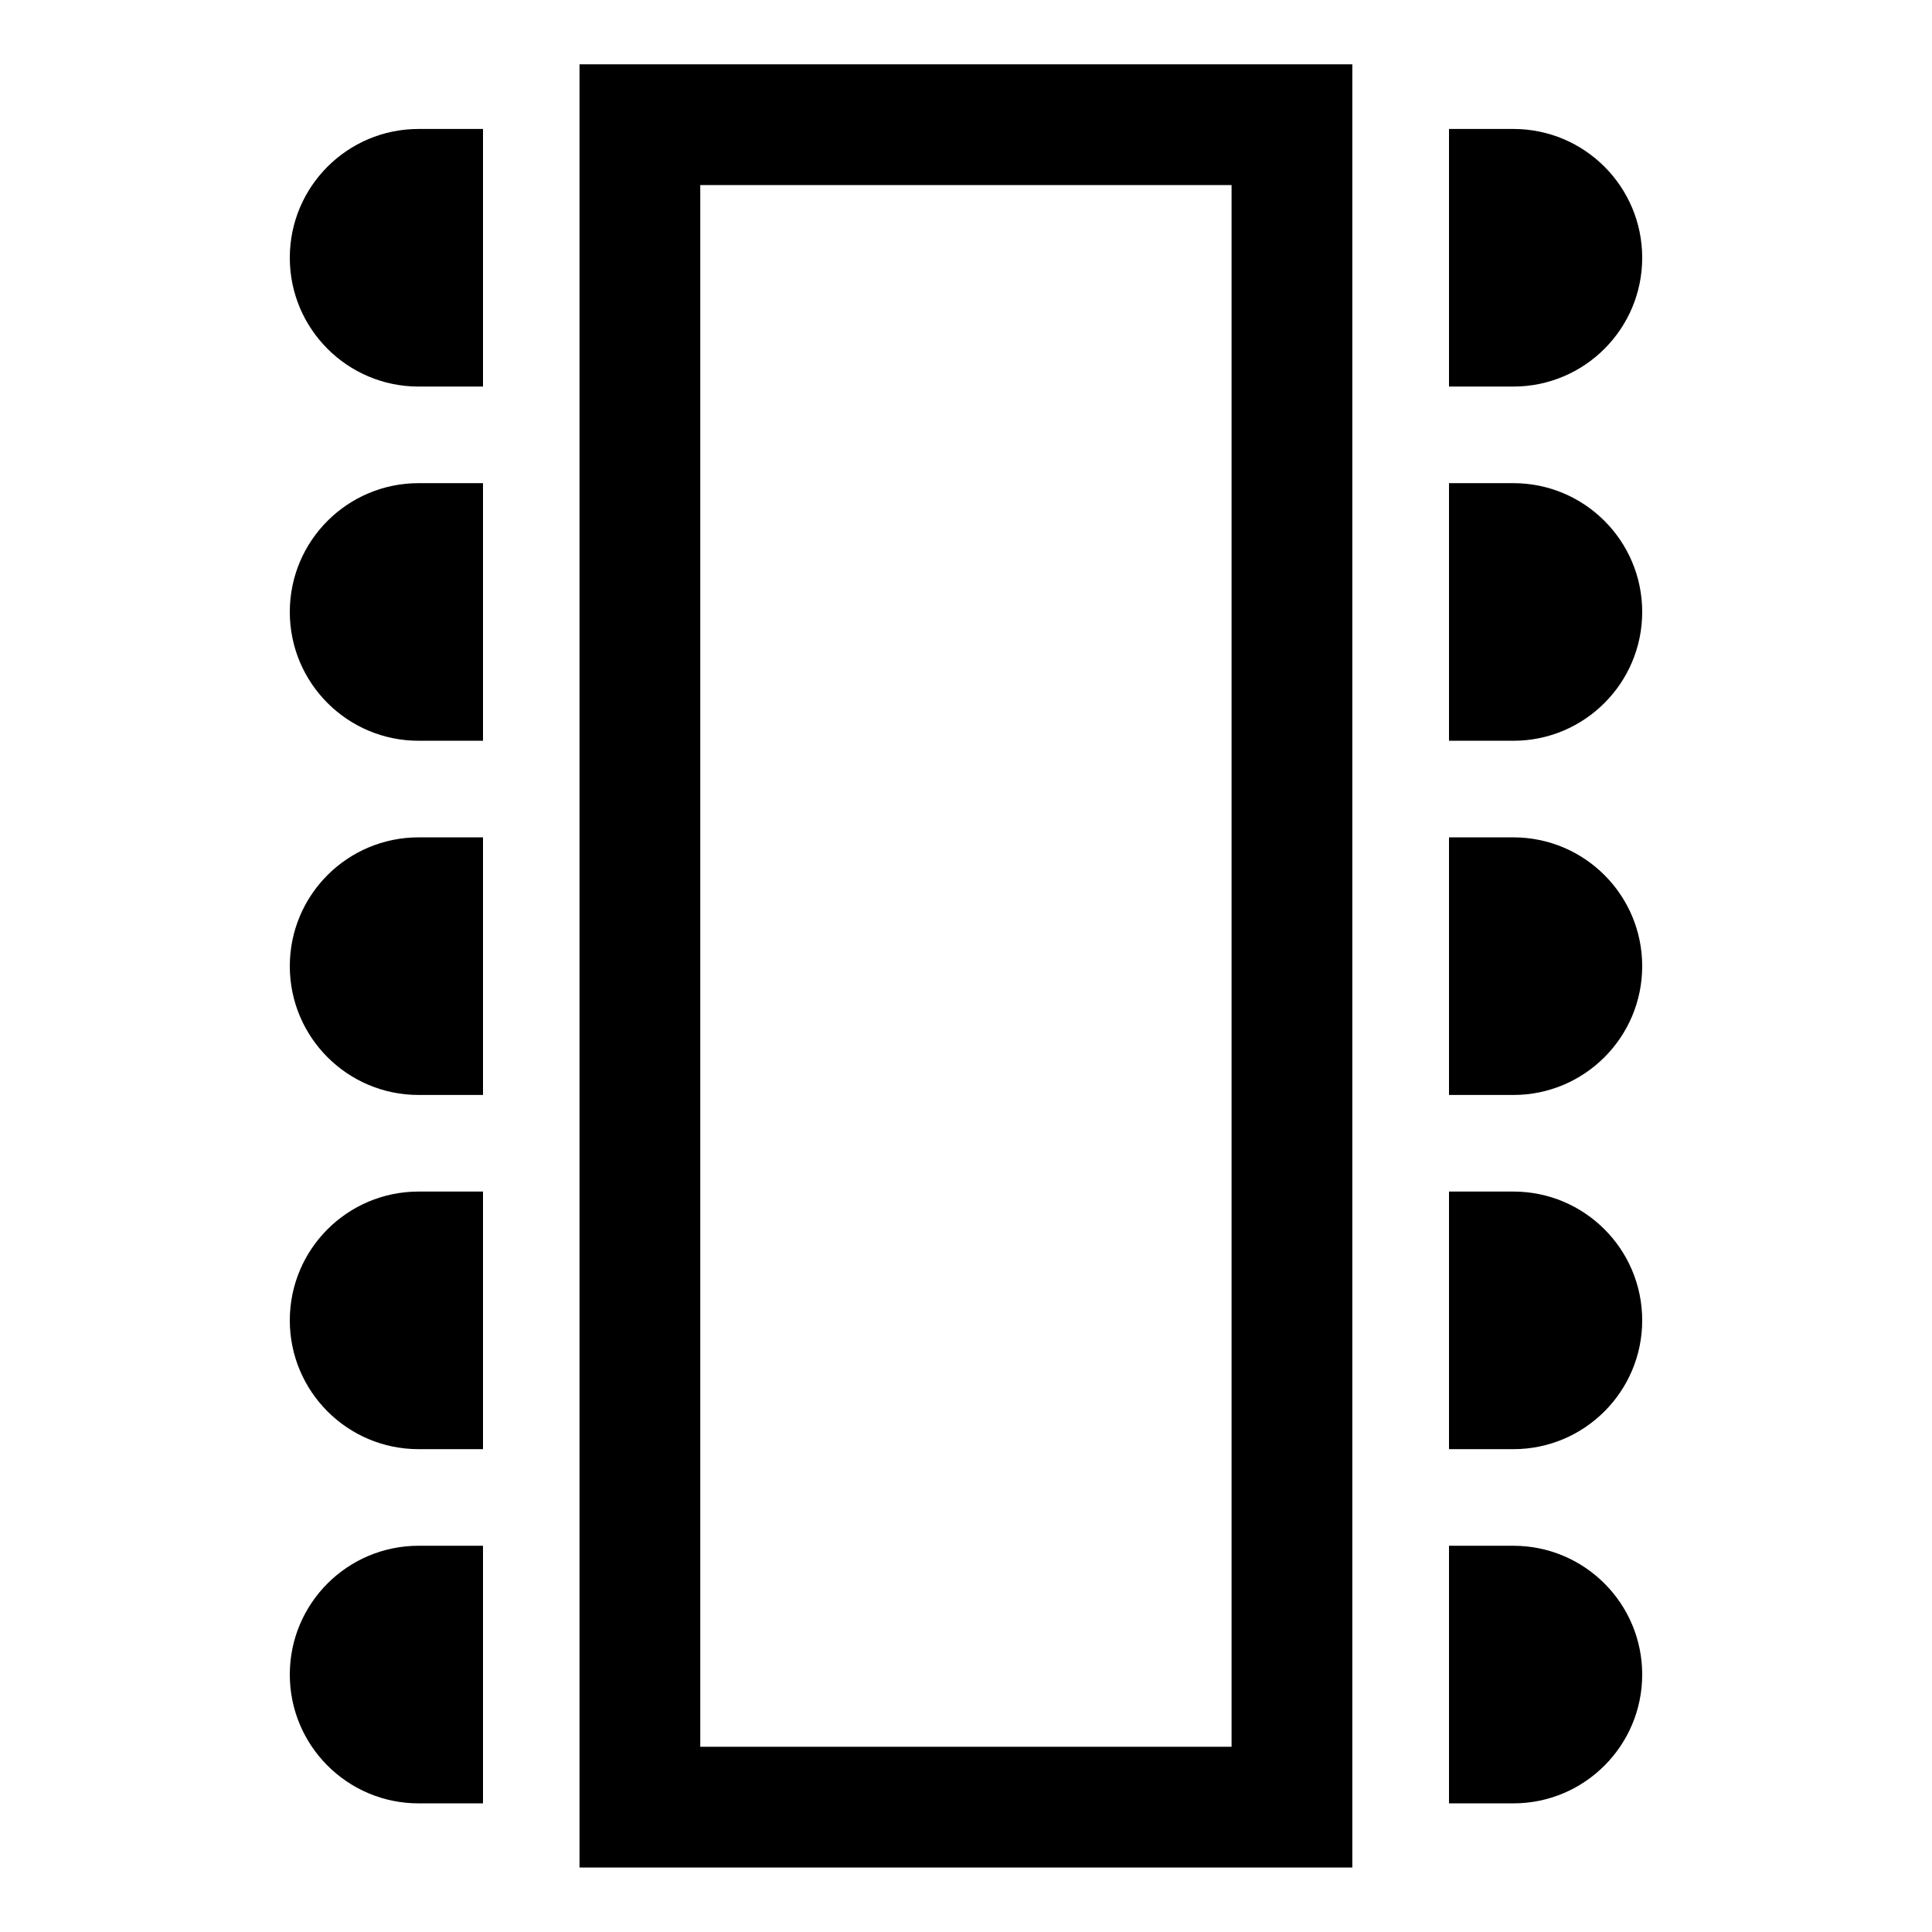
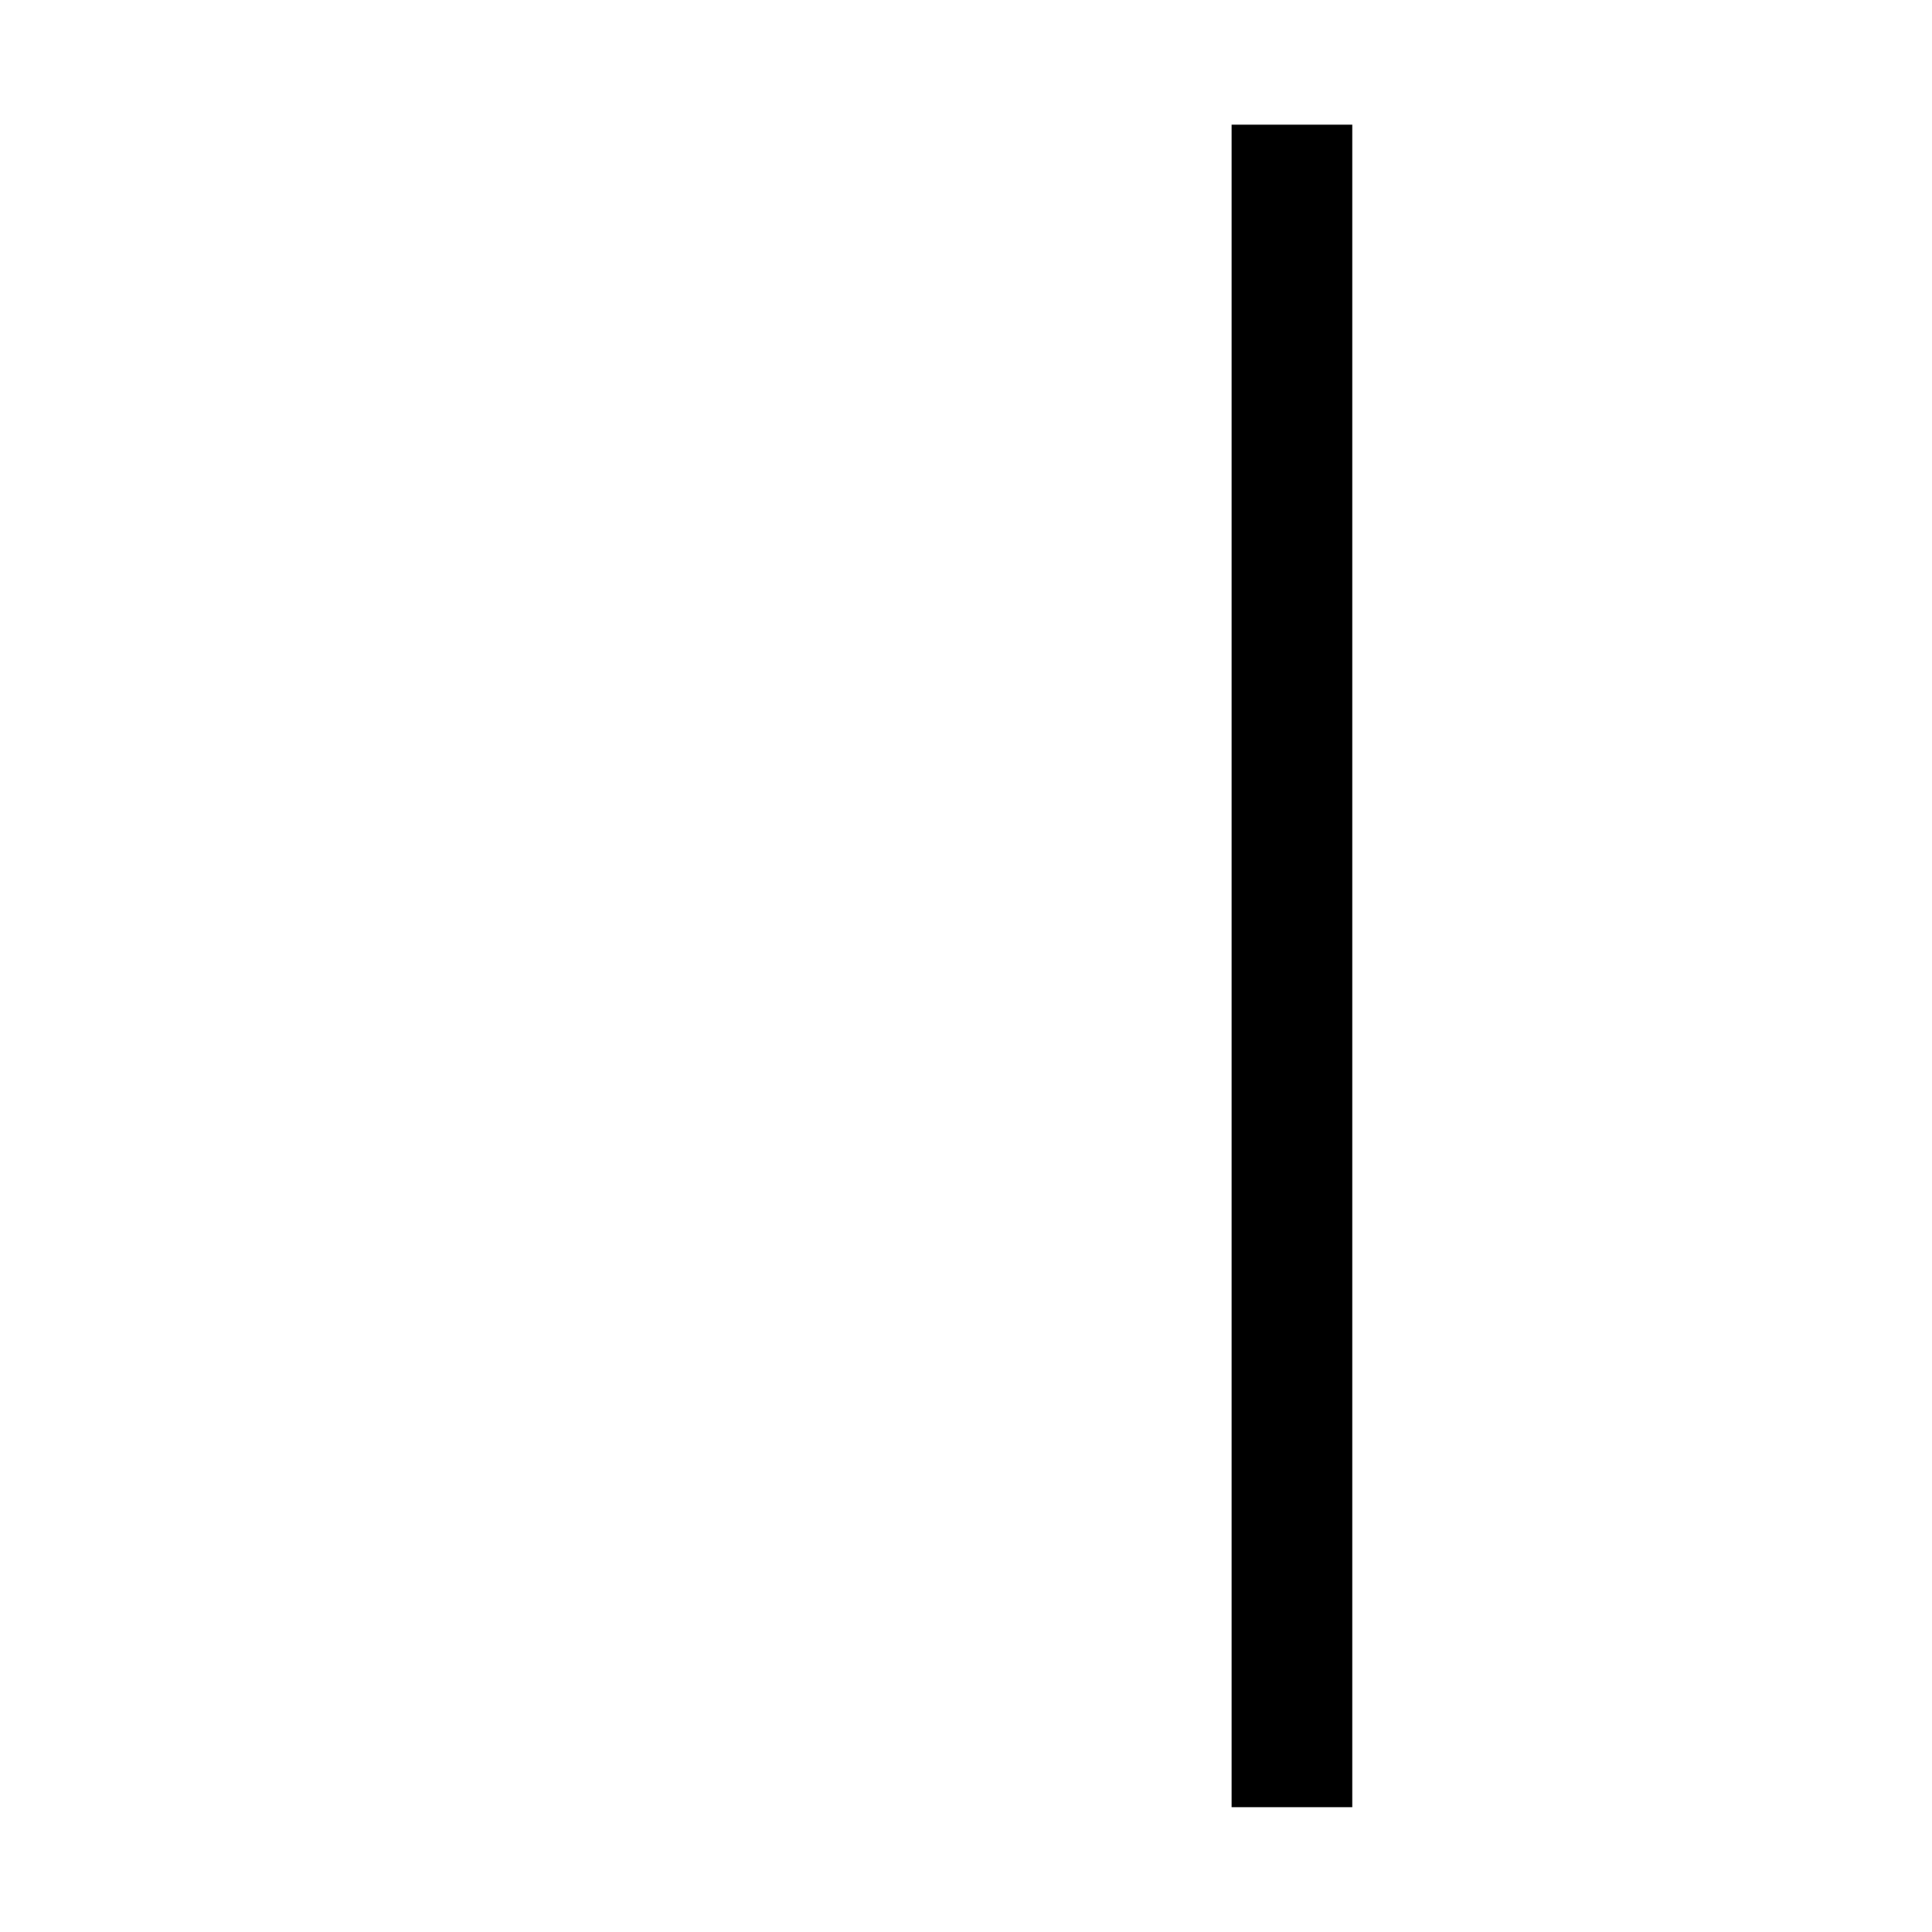
<svg xmlns="http://www.w3.org/2000/svg" width="24" height="24" viewBox="0 0 24 24" fill="none">
-   <path d="M16.049 22.449H7.949V1.549H16.049V22.449Z" stroke="black" stroke-width="1.5" />
-   <path fill-rule="evenodd" clip-rule="evenodd" d="M6 1.602H5.2C4.316 1.602 3.6 2.318 3.6 3.202C3.6 4.085 4.316 4.802 5.2 4.802H6V1.602ZM6 6.002H5.2C4.316 6.002 3.6 6.718 3.6 7.602C3.6 8.485 4.316 9.202 5.2 9.202H6V6.002ZM18 9.202V6.002H18.8C19.683 6.002 20.4 6.718 20.4 7.602C20.4 8.485 19.683 9.202 18.8 9.202H18ZM6 10.402H5.2C4.316 10.402 3.6 11.118 3.6 12.002C3.6 12.885 4.316 13.602 5.2 13.602H6V10.402ZM18 13.602V10.402H18.8C19.683 10.402 20.4 11.118 20.4 12.002C20.4 12.885 19.683 13.602 18.8 13.602H18ZM6 14.802H5.2C4.316 14.802 3.6 15.518 3.6 16.402C3.6 17.285 4.316 18.002 5.2 18.002H6V14.802ZM18 18.002V14.802H18.8C19.683 14.802 20.4 15.518 20.4 16.402C20.4 17.285 19.683 18.002 18.8 18.002H18ZM6 19.202H5.2C4.316 19.202 3.6 19.918 3.6 20.802C3.6 21.685 4.316 22.402 5.2 22.402H6V19.202ZM18 22.402V19.202H18.8C19.683 19.202 20.4 19.918 20.4 20.802C20.4 21.685 19.683 22.402 18.8 22.402H18ZM18 4.802V1.602H18.8C19.683 1.602 20.4 2.318 20.4 3.202C20.4 4.085 19.683 4.802 18.8 4.802H18Z" fill="black" />
+   <path d="M16.049 22.449V1.549H16.049V22.449Z" stroke="black" stroke-width="1.5" />
</svg>